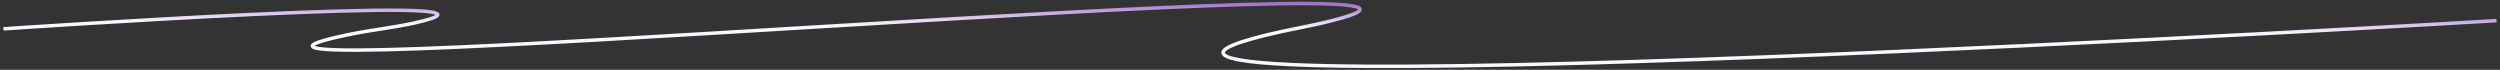
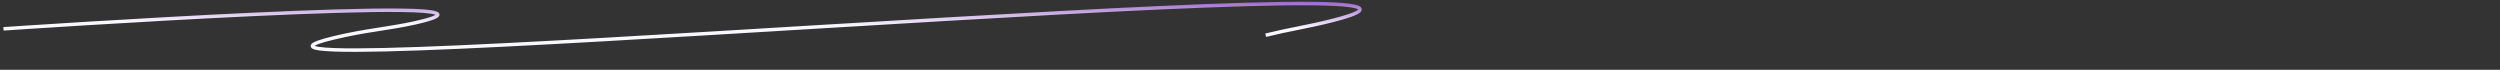
<svg xmlns="http://www.w3.org/2000/svg" width="716" height="20" viewBox="0 0 716 20" fill="none">
  <rect x="0" y="0" width="716" height="20" fill="#333333" stroke="none" />
-   <path d="M1 8.259C1 8.259 151.182 -1.978 121.5 5.902C114.196 7.841 107.242 8.323 99 10.081C20.617 26.799 453.036 -12.171 381.5 5.902C374.622 7.639 369.488 8.363 362.5 10.081C271.886 32.35 715 5.902 715 5.902" stroke="url(#paint0_linear_3304_1791)" />
+   <path d="M1 8.259C1 8.259 151.182 -1.978 121.5 5.902C114.196 7.841 107.242 8.323 99 10.081C20.617 26.799 453.036 -12.171 381.5 5.902C374.622 7.639 369.488 8.363 362.5 10.081" stroke="url(#paint0_linear_3304_1791)" />
  <defs>
    <linearGradient id="paint0_linear_3304_1791" x1="22.969" y1="6.14" x2="23.028" y2="-4.202" gradientUnits="userSpaceOnUse">
      <stop stop-color="#FAF8FF" />
      <stop offset="1" stop-color="#7A35B6" />
    </linearGradient>
  </defs>
</svg>